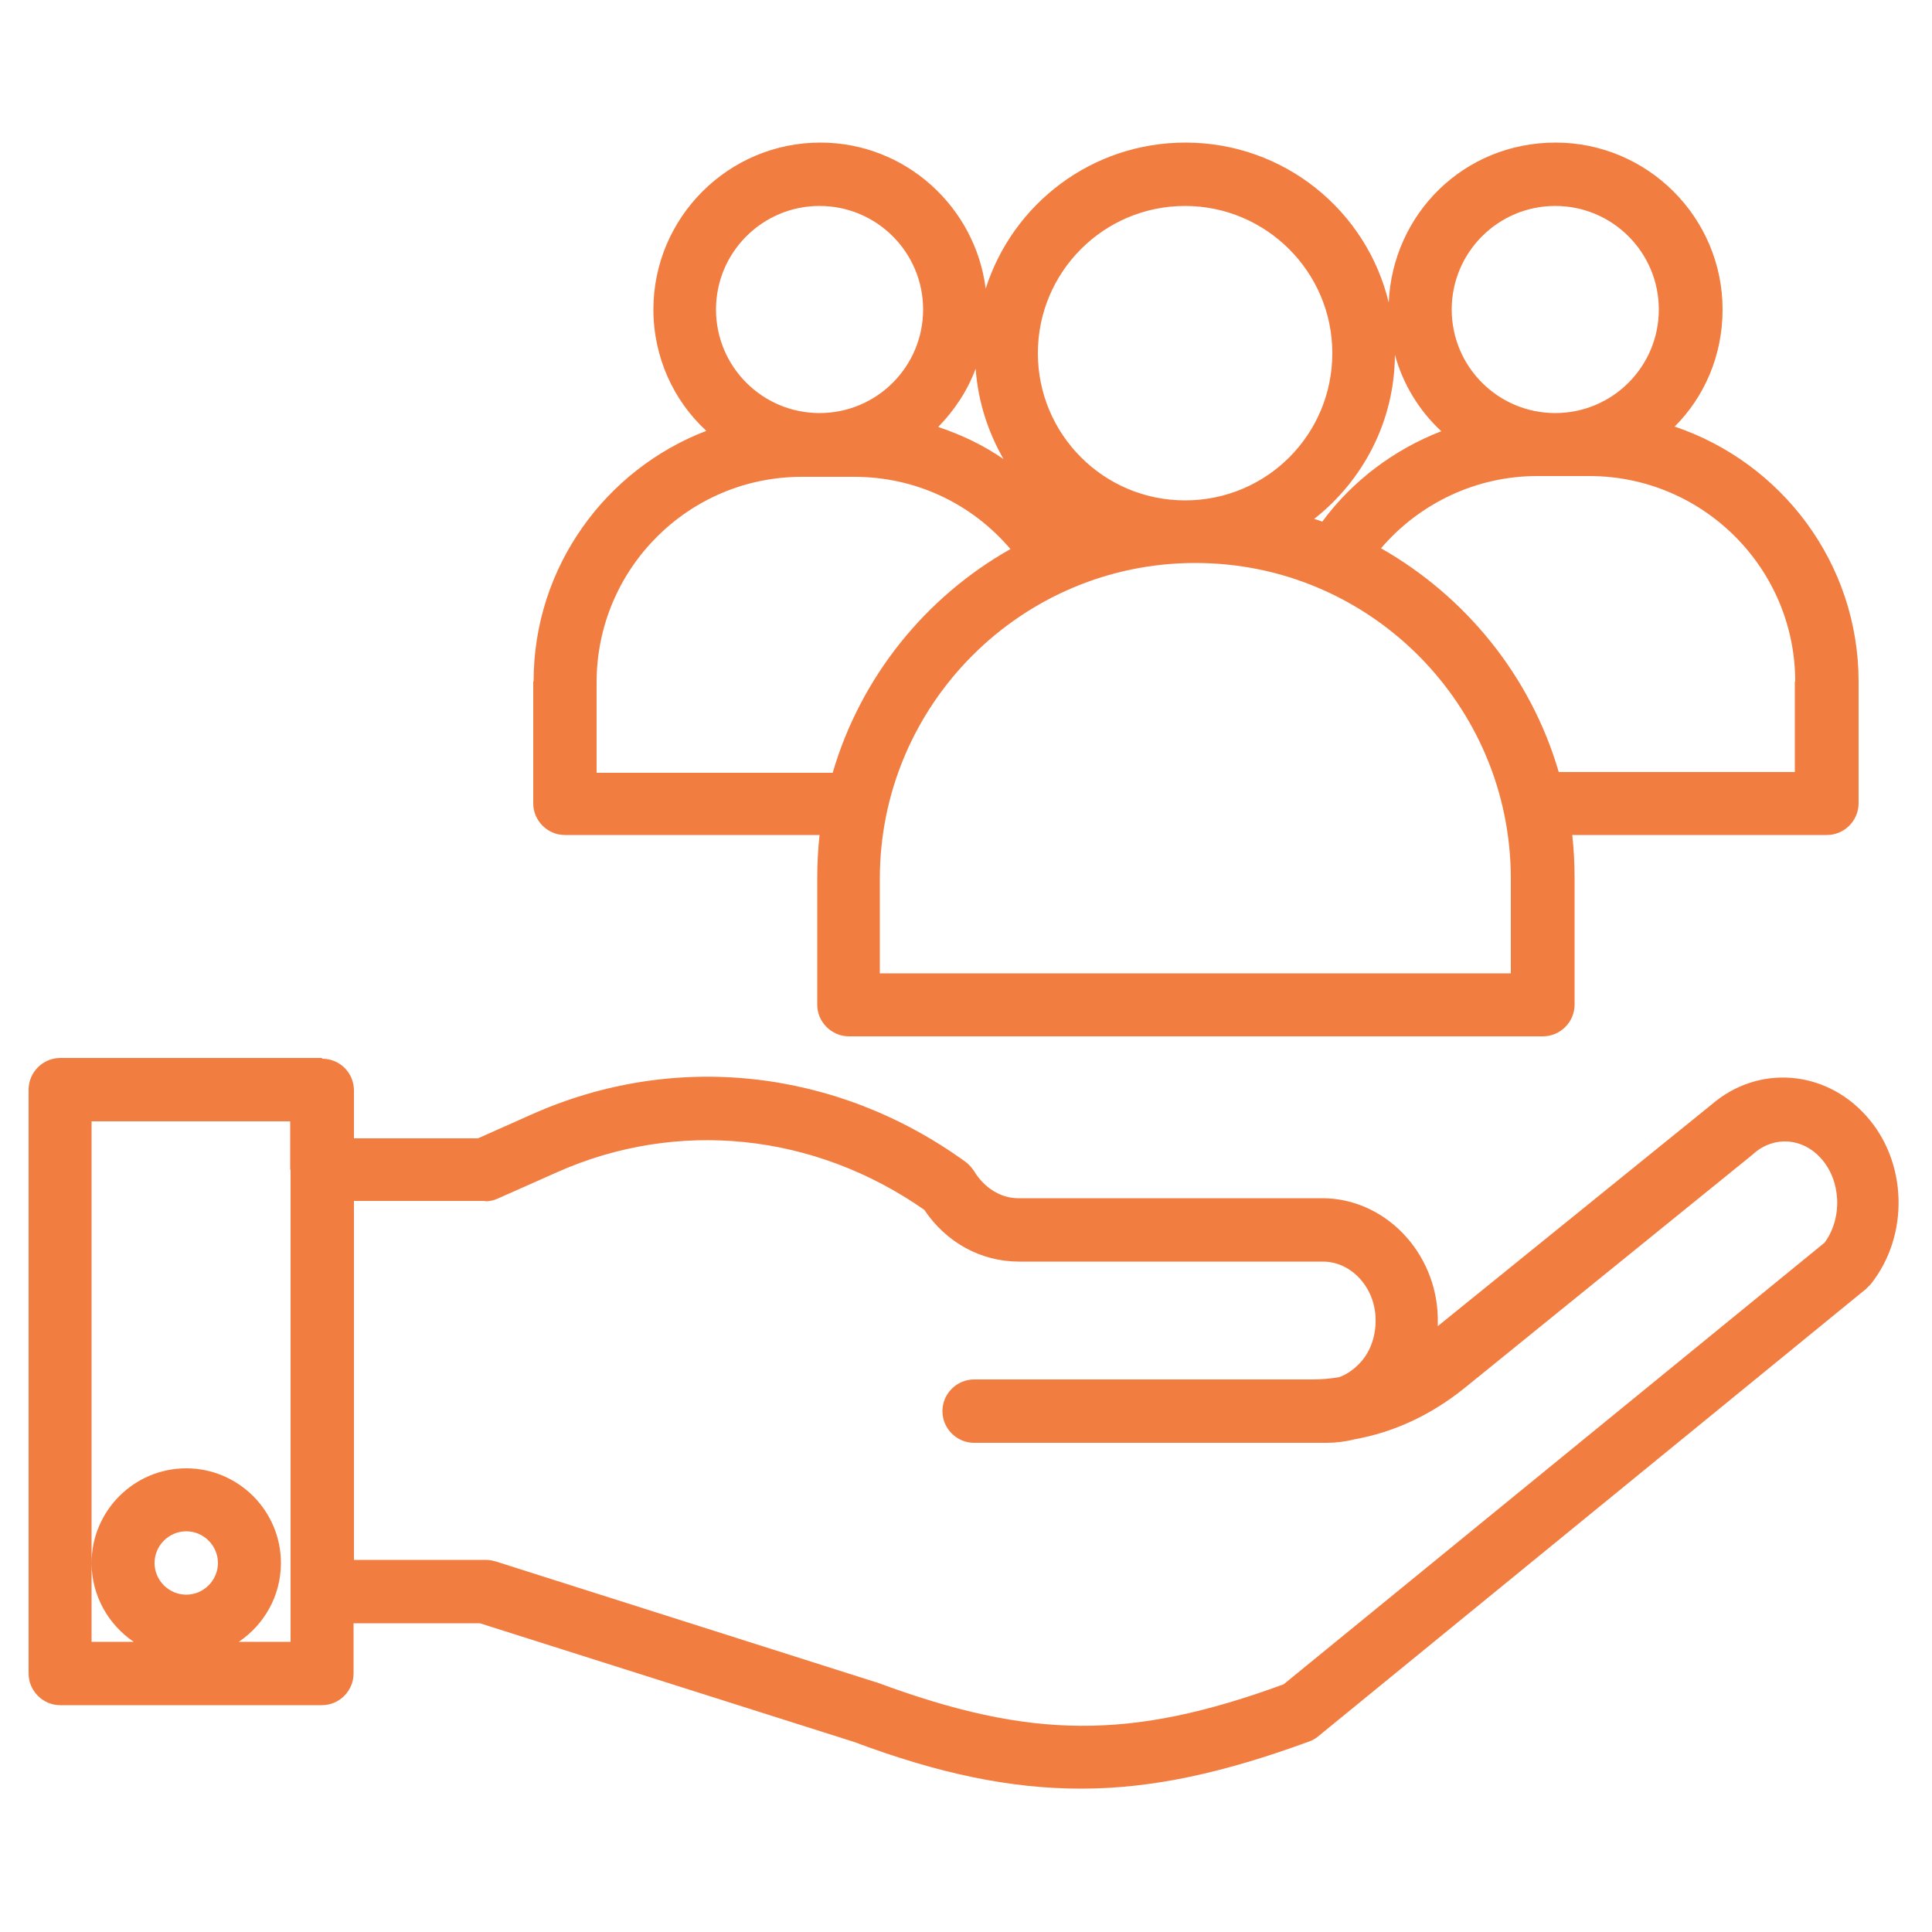
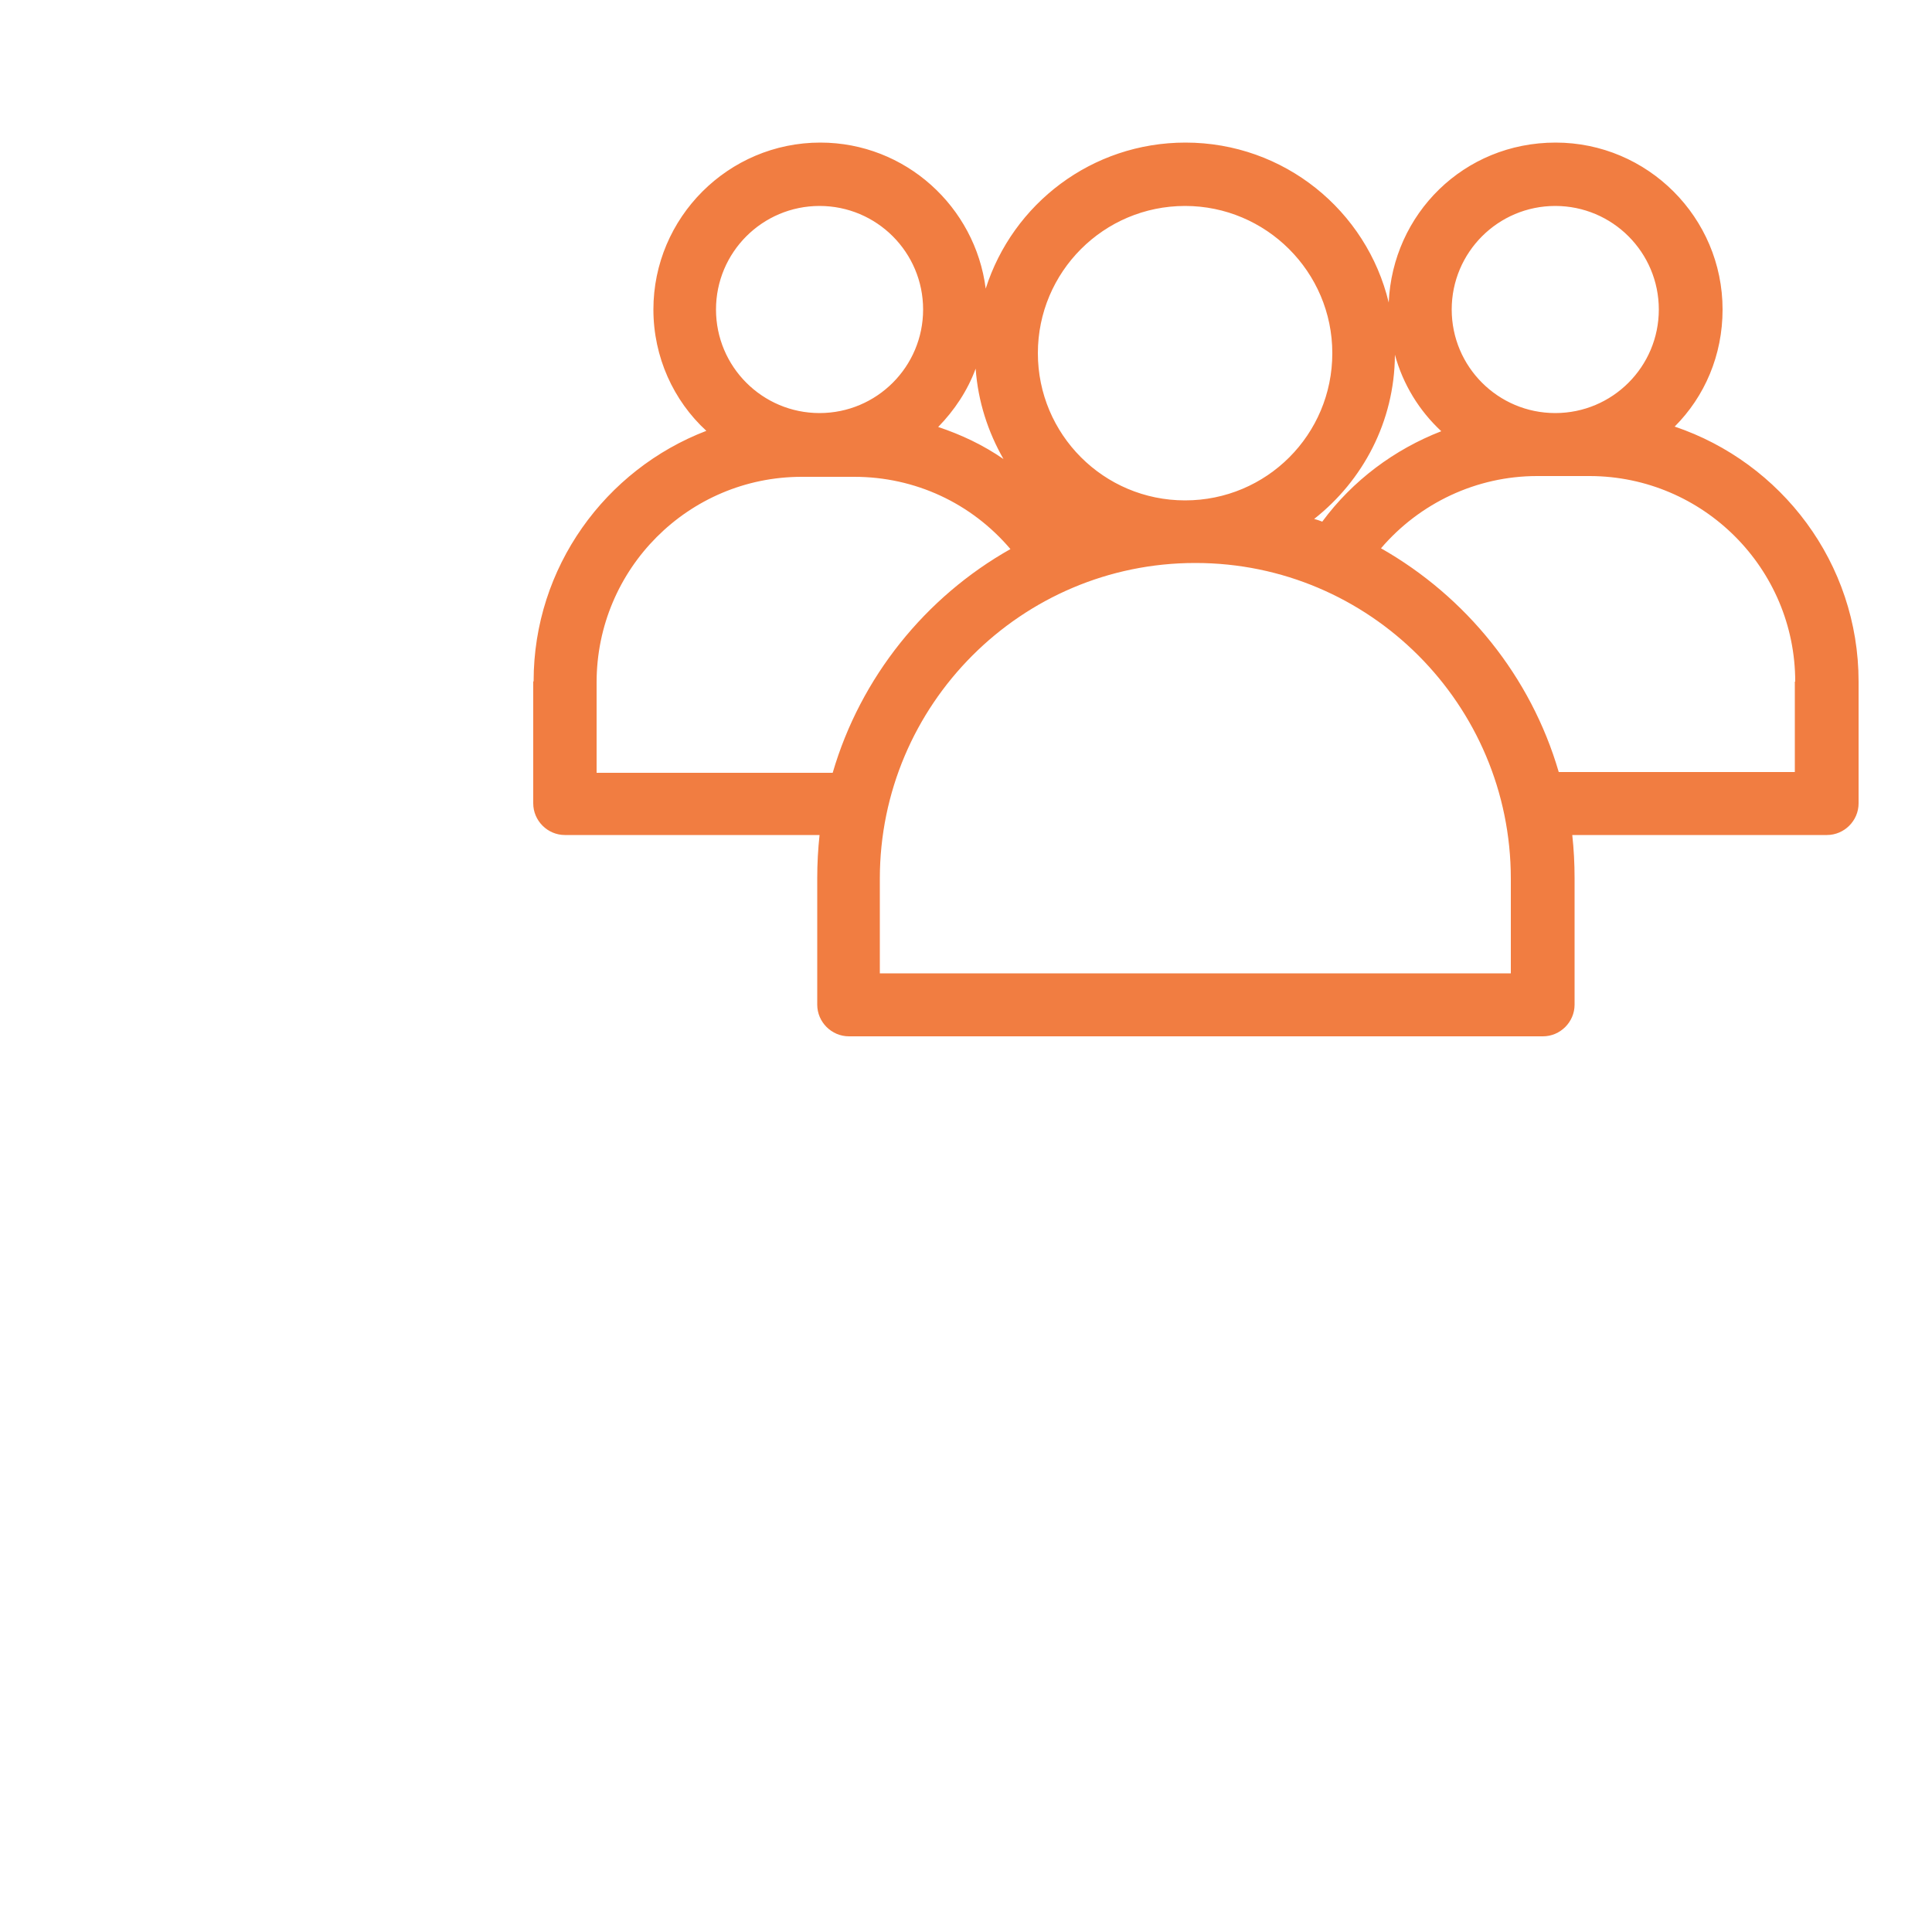
<svg xmlns="http://www.w3.org/2000/svg" id="Layer_1" data-name="Layer 1" viewBox="0 0 50 50">
  <defs>
    <style>
      .cls-1 {
        fill: #f17d41;
      }
    </style>
  </defs>
-   <path class="cls-1" d="M8.33,27.38H1.56c-.45,0-.82.37-.82.82v15.11c0,.45.37.82.82.82h6.77c.45,0,.82-.37.82-.82v-1.3h3.27l9.68,3.07c2.19.82,4.04,1.21,5.88,1.21s3.69-.41,5.9-1.22c.08-.03.16-.07.23-.13l14.18-11.58.12-.12c1.01-1.26.96-3.18-.12-4.37-1.07-1.19-2.8-1.32-4-.28l-7.08,5.73v-.21c-.03-1.7-1.37-3.1-2.99-3.1h-7.87c-.45,0-.88-.27-1.14-.7-.06-.09-.13-.17-.22-.24-3.34-2.42-7.55-2.88-11.25-1.22l-1.37.61h-3.21v-1.24c0-.45-.36-.82-.82-.82h0ZM4.82,41.27c-.45,0-.82-.37-.82-.82s.37-.82.82-.82.82.37.82.82-.37.82-.82.82ZM7.52,30.27v12.22h-1.34c.65-.44,1.09-1.18,1.09-2.04,0-1.35-1.1-2.45-2.45-2.45s-2.45,1.1-2.45,2.45c0,.85.44,1.6,1.09,2.04h-1.09v-13.47h5.14s0,1.26,0,1.25ZM12.55,31.09c.11,0,.22-.02.33-.07l1.53-.68c3.12-1.39,6.66-1.02,9.51.97.57.85,1.47,1.34,2.45,1.34h7.87c.73,0,1.35.67,1.36,1.49.01.46-.15.89-.45,1.18-.14.14-.32.26-.49.32-.23.04-.47.06-.7.06h-8.75c-.45,0-.82.37-.82.82s.37.82.82.82h9.12c.24,0,.49-.03.72-.09,1.02-.18,1.98-.63,2.83-1.31l7.49-6.07.02-.02c.53-.46,1.26-.4,1.73.12.53.58.57,1.55.1,2.19l-14,11.43c-3.96,1.45-6.54,1.43-10.53-.05-.01,0-.02-.01-.04-.01l-9.82-3.12c-.08-.02-.16-.04-.24-.04h-3.43v-9.29h3.4s0,.02,0,.02Z" />
  <path class="cls-1" d="M13.8,17.64v3.15c0,.45.37.82.82.82h6.59c-.04.37-.06.74-.06,1.12v3.27c0,.45.37.82.82.82h17.96c.45,0,.82-.37.82-.82v-3.27c0-.38-.02-.76-.06-1.12h6.59c.45,0,.82-.37.82-.82v-3.15c0-3.07-2-5.67-4.76-6.6.78-.78,1.24-1.85,1.24-3.03,0-2.38-1.94-4.32-4.32-4.32s-4.22,1.85-4.32,4.14c-.57-2.38-2.71-4.14-5.26-4.14-2.42,0-4.47,1.58-5.17,3.78-.27-2.12-2.08-3.78-4.28-3.78-2.38,0-4.32,1.94-4.32,4.32,0,1.23.52,2.36,1.37,3.14-2.61,1-4.47,3.53-4.47,6.48h0ZM46.45,17.64v2.34h-6.11c-.72-2.47-2.4-4.54-4.6-5.79,1-1.17,2.47-1.87,4.04-1.87h1.37c2.93.01,5.31,2.39,5.31,5.32ZM40.25,5.33c1.48,0,2.68,1.2,2.68,2.68s-1.2,2.68-2.68,2.68-2.68-1.2-2.68-2.68,1.2-2.68,2.68-2.68ZM36.1,9.18c.21.77.63,1.45,1.2,1.98-1.21.47-2.29,1.27-3.08,2.34-.07-.03-.14-.05-.21-.07,1.26-.99,2.08-2.52,2.09-4.24ZM30.67,5.33c2.09,0,3.81,1.7,3.81,3.81s-1.7,3.81-3.81,3.81-3.81-1.71-3.81-3.81,1.7-3.81,3.81-3.81ZM30.94,14.57c4.5,0,8.16,3.66,8.16,8.17v2.45h-16.33v-2.45c0-4.5,3.66-8.17,8.16-8.17ZM25.25,9.54c.06.85.32,1.64.72,2.34-.52-.36-1.09-.63-1.69-.83.42-.43.76-.94.97-1.51ZM21.21,5.33c1.48,0,2.68,1.2,2.68,2.68s-1.2,2.68-2.68,2.68-2.68-1.2-2.68-2.68,1.2-2.68,2.68-2.68ZM20.74,12.34h1.37c1.57,0,3.03.68,4.04,1.87-2.2,1.24-3.88,3.32-4.6,5.79h-6.11v-2.34c0-2.94,2.38-5.32,5.31-5.32h0Z" />
</svg>